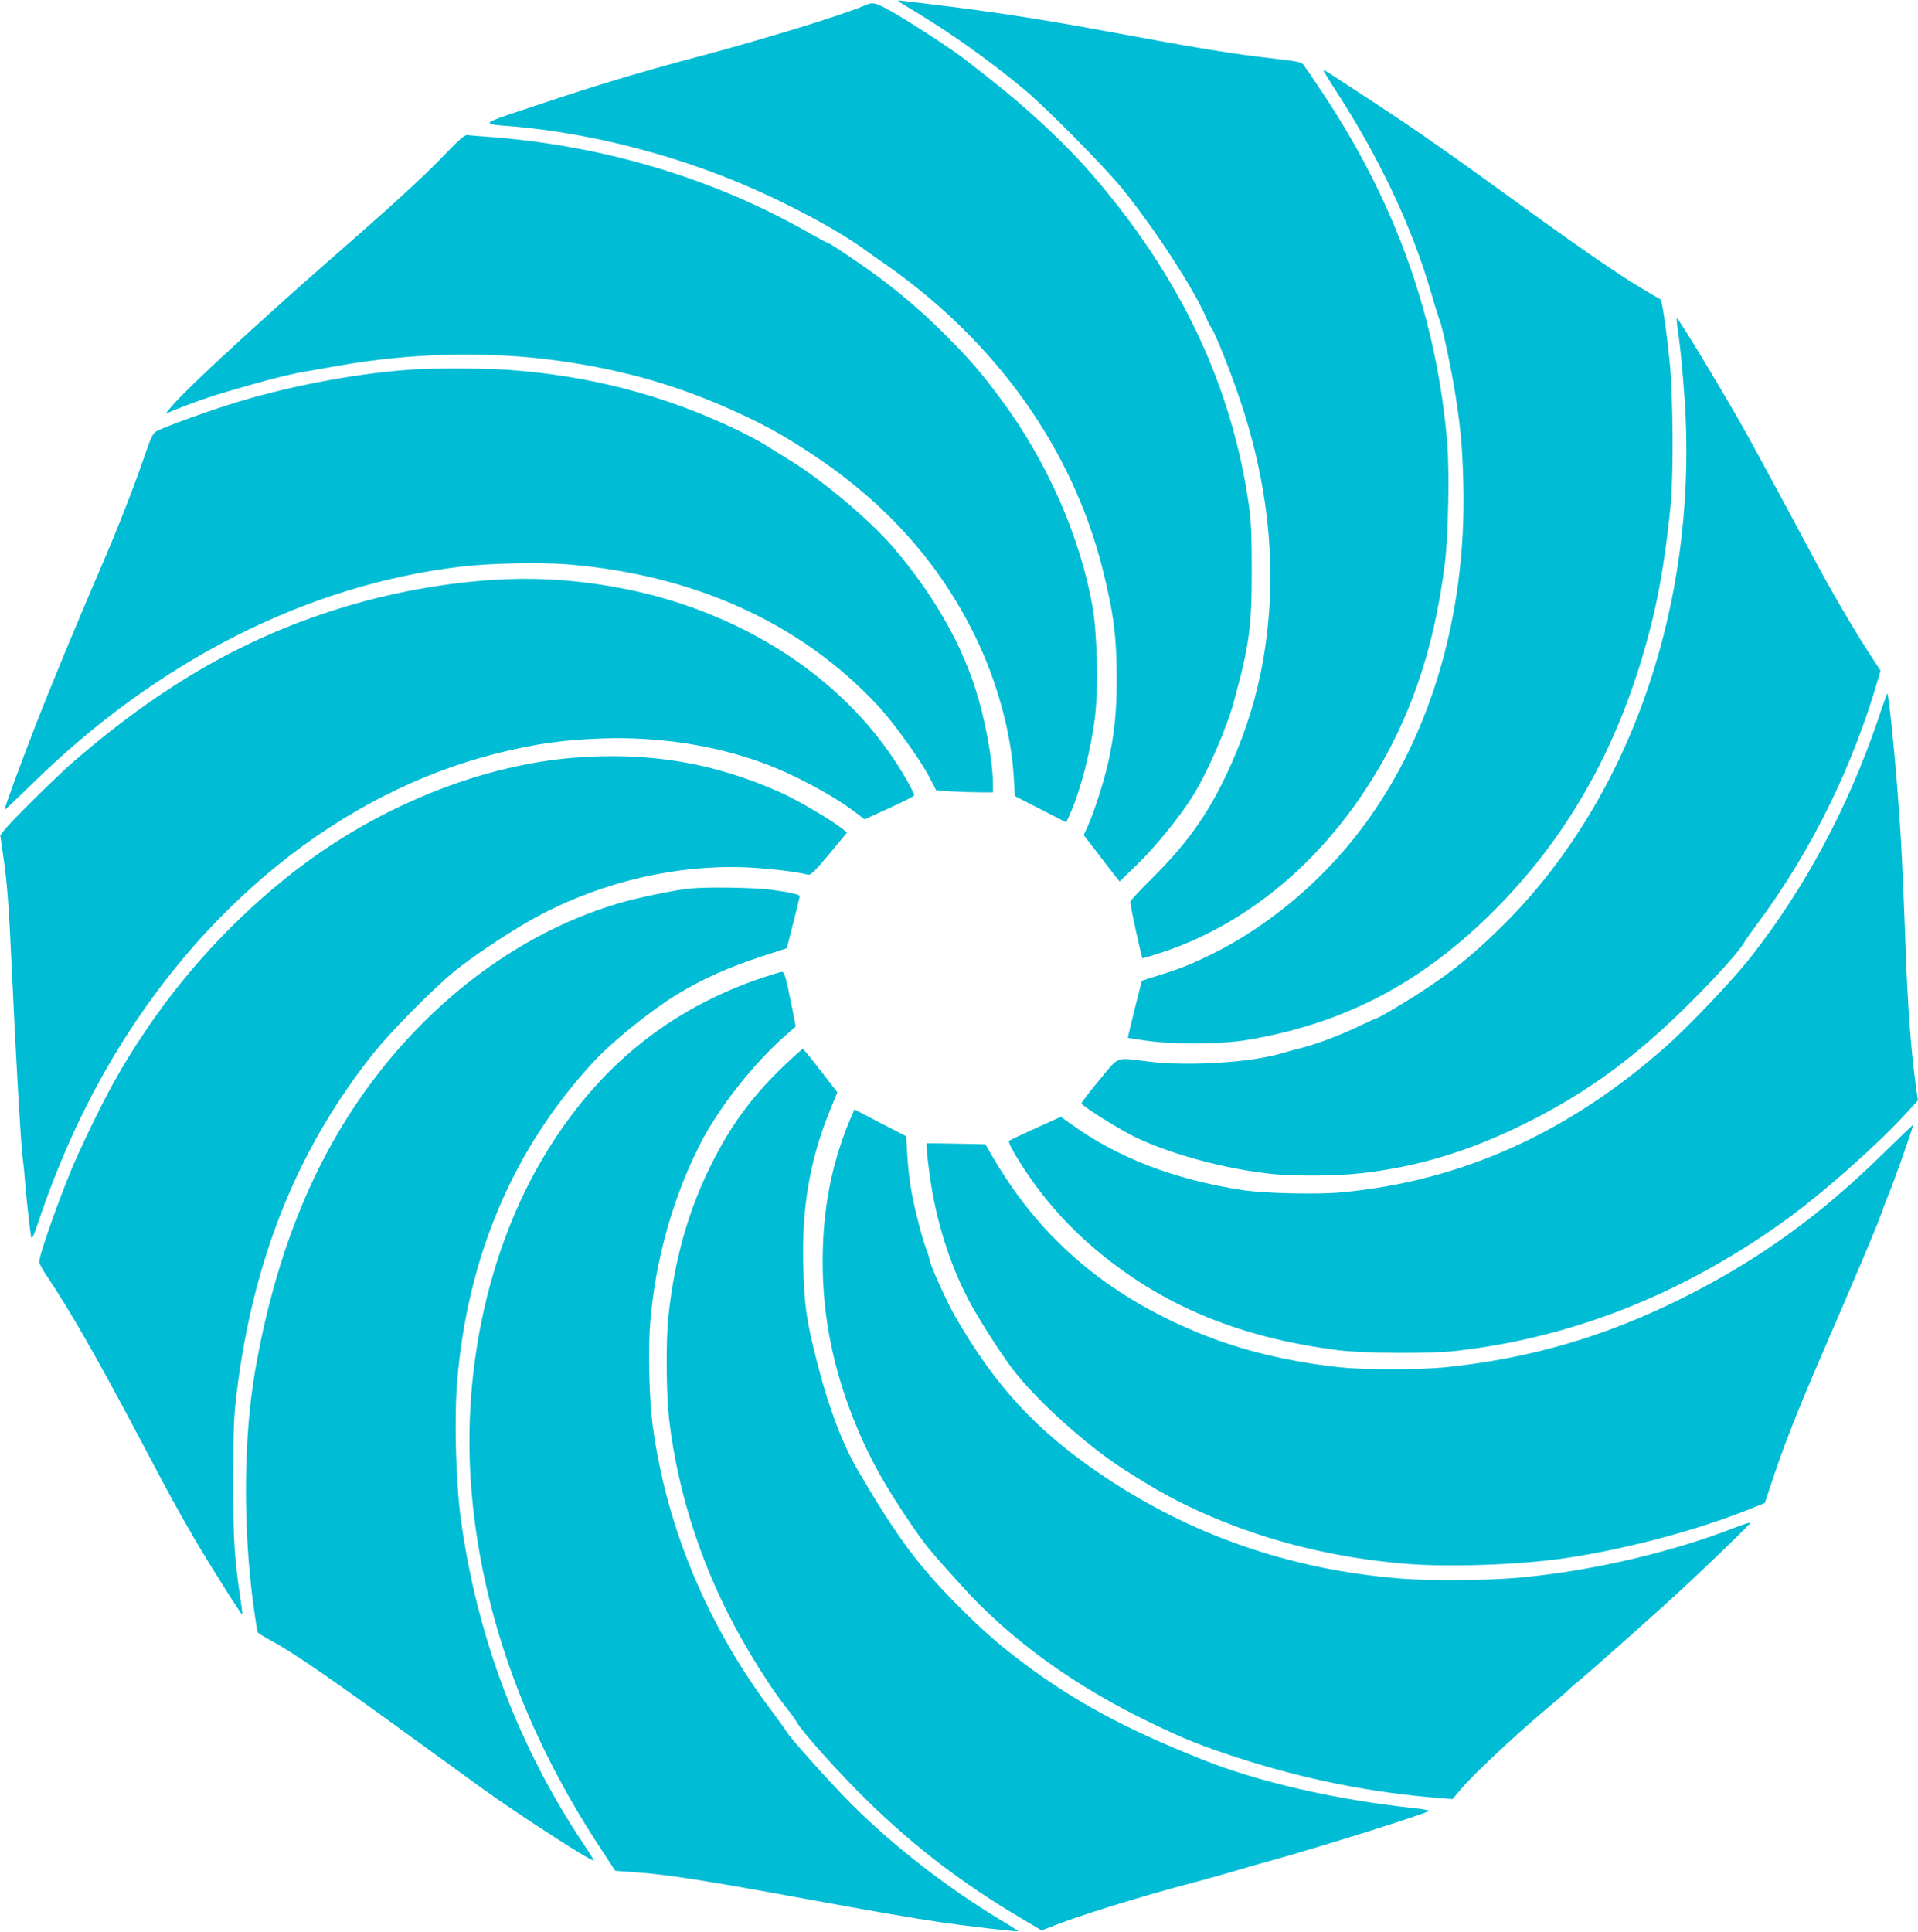
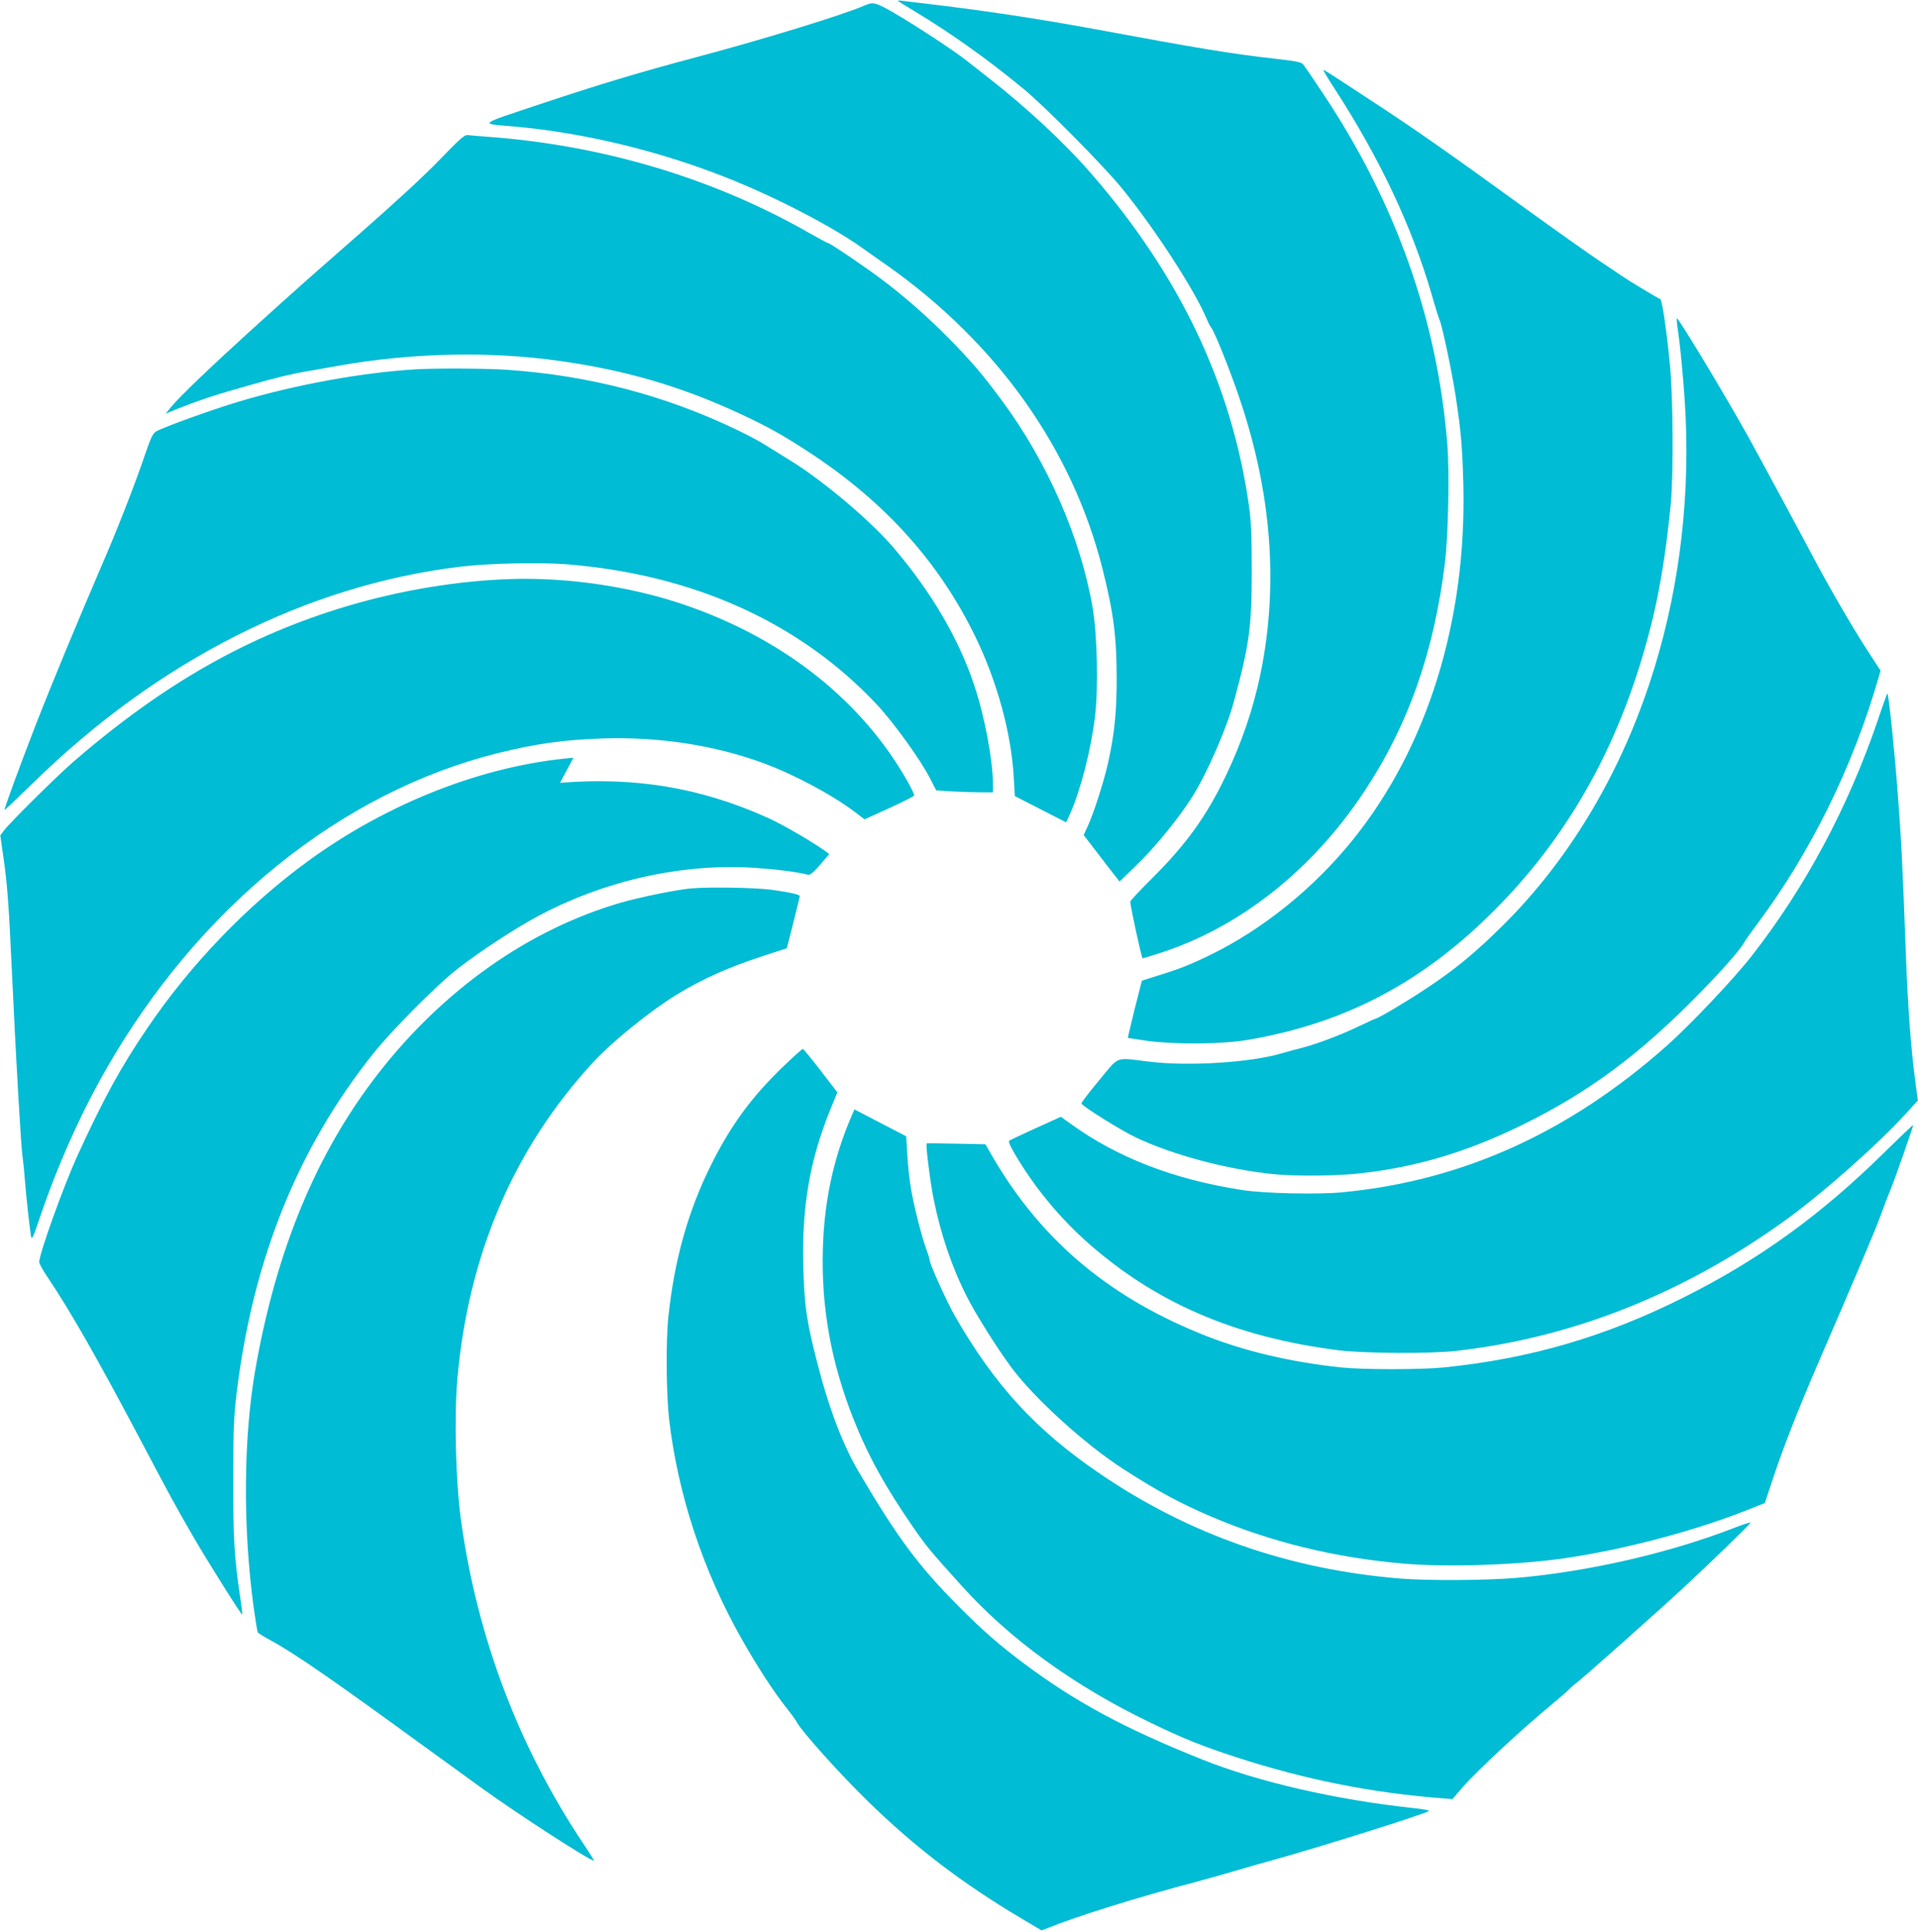
<svg xmlns="http://www.w3.org/2000/svg" version="1.0" width="1271pt" height="1280pt" viewBox="0 0 1271 1280" preserveAspectRatio="xMidYMid meet">
  <g transform="translate(0,1280) scale(0.1,-0.1)" fill="#00bcd4" stroke="none">
    <path d="M5950 12795 c0 -2 51 -34 113 -71 238 -143 485 -319 722 -515 141 -116 520 -500 645 -651 217 -265 483 -674 565 -868 10 -25 24 -52 31 -60 22 -27 123 -278 184 -458 216 -630 264 -1244 144 -1832 -48 -234 -125 -460 -233 -685 -128 -267 -264 -454 -491 -679 -77 -77 -140 -144 -140 -150 0 -30 75 -376 82 -376 4 0 61 18 127 39 523 172 996 547 1338 1061 293 440 465 926 538 1520 22 176 31 600 16 785 -66 827 -342 1604 -827 2330 -62 94 -120 178 -128 188 -12 15 -47 22 -188 38 -293 33 -503 68 -1204 198 -339 62 -657 111 -979 151 -137 16 -265 32 -282 34 -18 3 -33 3 -33 1z" />
    <path d="M5730 12764 c-138 -61 -668 -224 -1120 -344 -373 -99 -647 -182 -1025 -308 -428 -143 -414 -130 -170 -151 454 -41 953 -161 1399 -338 322 -127 694 -320 896 -463 36 -26 112 -80 170 -120 726 -512 1224 -1212 1425 -2005 74 -293 95 -453 95 -737 0 -215 -15 -361 -56 -548 -27 -124 -97 -341 -138 -429 l-25 -54 97 -126 c53 -69 106 -139 119 -154 l22 -28 116 112 c122 118 284 318 368 453 97 155 226 451 273 625 103 379 119 493 119 871 0 233 -4 322 -18 425 -113 802 -457 1527 -1046 2205 -182 209 -430 439 -689 641 -45 35 -104 81 -130 102 -102 82 -440 300 -551 357 -68 34 -82 35 -131 14z" />
    <path d="M8770 12334 c0 -4 35 -62 78 -128 294 -454 506 -902 637 -1350 25 -88 50 -167 54 -175 16 -29 81 -338 106 -498 36 -236 45 -335 52 -583 24 -907 -236 -1748 -730 -2362 -257 -320 -596 -594 -944 -764 -133 -65 -211 -96 -352 -139 l-104 -33 -48 -188 c-25 -104 -46 -190 -45 -191 1 -1 60 -10 131 -20 189 -25 499 -22 665 7 623 106 1124 363 1589 815 542 527 900 1175 1095 1985 51 213 90 464 118 755 18 196 15 702 -6 920 -22 227 -52 429 -64 433 -15 5 -214 125 -257 155 -22 15 -89 61 -150 101 -60 40 -281 196 -490 347 -506 367 -713 512 -1000 700 -329 216 -335 220 -335 213z" />
    <path d="M2915 11743 c-100 -104 -295 -284 -520 -481 -397 -348 -433 -380 -749 -666 -257 -234 -451 -420 -508 -488 l-40 -49 53 22 c172 69 273 102 504 167 170 49 287 77 380 92 39 7 131 23 205 36 487 87 1004 98 1465 33 443 -62 810 -170 1200 -351 193 -90 295 -148 480 -270 485 -322 840 -718 1075 -1200 147 -300 242 -647 258 -942 l7 -121 170 -87 170 -87 24 52 c70 155 140 424 167 647 23 186 15 542 -15 720 -79 464 -300 969 -604 1379 -127 172 -203 261 -355 415 -138 139 -288 271 -437 383 -105 80 -346 243 -358 243 -5 0 -59 29 -121 64 -640 367 -1381 587 -2151 641 -49 3 -101 8 -115 10 -21 3 -49 -21 -185 -162z" />
    <path d="M11114 10648 c21 -133 46 -403 56 -604 28 -608 -54 -1216 -240 -1774 -208 -625 -541 -1175 -969 -1600 -182 -181 -321 -296 -516 -424 -124 -83 -316 -196 -330 -196 -3 0 -51 -22 -108 -49 -120 -58 -274 -116 -372 -142 -38 -9 -101 -27 -140 -38 -206 -62 -624 -88 -885 -55 -225 27 -189 41 -328 -126 -66 -79 -118 -148 -116 -152 14 -23 264 -179 359 -224 246 -117 607 -213 914 -244 151 -15 426 -12 581 6 371 42 701 141 1065 319 443 217 784 470 1185 881 147 150 264 284 288 329 5 11 46 68 89 126 354 475 634 1044 803 1634 l12 41 -84 129 c-95 145 -258 426 -358 615 -119 224 -356 663 -435 806 -154 277 -460 784 -472 784 -3 0 -2 -19 1 -42z" />
    <path d="M2760 10353 c-353 -20 -806 -102 -1180 -215 -174 -52 -495 -168 -544 -196 -24 -15 -35 -38 -76 -157 -62 -184 -183 -495 -283 -725 -174 -405 -332 -785 -446 -1078 -103 -266 -201 -533 -201 -549 0 -3 84 77 188 178 827 811 1815 1312 2832 1434 190 23 523 30 705 16 841 -67 1550 -388 2058 -932 107 -114 288 -365 347 -481 l44 -85 104 -7 c58 -3 143 -6 189 -6 l83 0 0 48 c0 160 -54 451 -122 655 -102 311 -286 624 -536 917 -156 182 -471 448 -687 580 -58 36 -134 83 -168 104 -34 22 -121 68 -193 102 -471 225 -968 355 -1504 393 -132 10 -473 12 -610 4z" />
    <path d="M3380 8963 c-346 -11 -729 -75 -1076 -178 -660 -197 -1219 -515 -1817 -1032 -111 -96 -418 -400 -459 -454 l-26 -34 18 -127 c28 -189 38 -319 60 -798 28 -605 59 -1133 70 -1210 5 -36 12 -103 15 -150 7 -97 33 -331 41 -374 5 -23 15 -1 56 120 118 349 270 690 441 989 614 1074 1556 1835 2593 2094 260 64 436 89 699 98 371 12 742 -45 1062 -163 203 -74 462 -213 613 -328 l59 -45 163 74 c89 41 164 78 166 84 2 5 -18 47 -44 93 -300 532 -817 943 -1471 1168 -356 123 -781 186 -1163 173z" />
    <path d="M12442 8023 c-196 -573 -479 -1103 -834 -1557 -114 -147 -406 -456 -558 -591 -651 -579 -1359 -899 -2153 -975 -161 -16 -522 -8 -667 15 -451 70 -822 213 -1133 437 l-67 48 -168 -76 c-92 -42 -171 -79 -175 -83 -15 -14 115 -222 221 -356 96 -121 184 -214 282 -303 457 -411 991 -642 1680 -729 169 -21 611 -24 780 -4 760 86 1484 370 2155 847 249 176 619 502 819 719 l85 93 -19 143 c-27 203 -48 488 -60 814 -22 598 -31 781 -56 1100 -21 276 -58 632 -67 641 -1 1 -31 -81 -65 -183z" />
-     <path d="M3800 7779 c-589 -48 -1230 -298 -1762 -687 -401 -293 -775 -682 -1060 -1102 -177 -260 -288 -462 -466 -850 -90 -198 -252 -647 -252 -702 0 -11 22 -51 49 -91 156 -232 325 -527 624 -1092 200 -379 228 -430 357 -653 96 -164 310 -505 315 -500 2 2 -3 46 -11 98 -42 281 -49 399 -48 795 0 341 3 413 22 574 108 887 405 1623 906 2251 116 145 386 419 531 539 109 90 328 238 491 332 453 261 997 391 1501 359 137 -9 284 -27 358 -46 17 -4 44 22 140 137 l118 142 -29 24 c-69 56 -298 191 -407 240 -445 200 -877 272 -1377 232z" />
+     <path d="M3800 7779 c-589 -48 -1230 -298 -1762 -687 -401 -293 -775 -682 -1060 -1102 -177 -260 -288 -462 -466 -850 -90 -198 -252 -647 -252 -702 0 -11 22 -51 49 -91 156 -232 325 -527 624 -1092 200 -379 228 -430 357 -653 96 -164 310 -505 315 -500 2 2 -3 46 -11 98 -42 281 -49 399 -48 795 0 341 3 413 22 574 108 887 405 1623 906 2251 116 145 386 419 531 539 109 90 328 238 491 332 453 261 997 391 1501 359 137 -9 284 -27 358 -46 17 -4 44 22 140 137 c-69 56 -298 191 -407 240 -445 200 -877 272 -1377 232z" />
    <path d="M4575 6913 c-95 -9 -341 -59 -464 -95 -607 -177 -1172 -575 -1606 -1133 -408 -525 -675 -1168 -814 -1965 -78 -451 -82 -1043 -10 -1571 12 -87 24 -161 28 -166 3 -5 42 -29 86 -53 151 -81 418 -266 1000 -690 149 -108 329 -239 400 -290 246 -177 729 -489 740 -478 2 2 -28 50 -67 108 -430 642 -706 1371 -813 2145 -35 253 -46 676 -25 930 71 828 375 1537 901 2107 125 136 382 343 554 448 170 104 343 181 570 255 l159 52 43 169 c23 93 43 172 43 176 0 11 -66 26 -193 43 -108 14 -415 19 -532 8z" />
-     <path d="M5050 6321 c-619 -209 -1096 -598 -1445 -1182 -362 -605 -538 -1392 -485 -2159 58 -829 347 -1647 855 -2420 l102 -156 159 -12 c192 -14 445 -54 1035 -162 515 -95 778 -140 974 -169 164 -24 497 -62 502 -58 1 2 -41 30 -95 62 -363 217 -725 497 -1008 779 -139 140 -410 442 -432 482 -6 11 -48 70 -93 130 -429 568 -704 1226 -794 1899 -23 169 -31 510 -16 686 35 415 150 823 331 1179 123 241 357 538 569 722 l64 56 -22 114 c-44 219 -52 248 -70 248 -9 0 -68 -18 -131 -39z" />
    <path d="M5192 5735 c-210 -201 -351 -394 -481 -656 -152 -305 -242 -628 -282 -1004 -17 -162 -14 -514 5 -680 59 -502 226 -1006 481 -1455 103 -182 211 -348 293 -452 33 -41 65 -85 72 -99 34 -63 284 -342 476 -529 308 -300 622 -540 1008 -769 l138 -82 42 16 c186 76 602 206 976 304 85 23 207 57 270 76 63 19 174 51 245 70 314 87 985 298 1034 325 7 4 -38 13 -100 19 -518 56 -1030 173 -1404 323 -513 205 -841 382 -1180 636 -167 125 -273 218 -435 381 -263 264 -404 454 -657 884 -109 184 -203 432 -282 745 -67 263 -81 362 -88 623 -10 391 43 700 176 1029 l50 122 -111 144 c-61 79 -114 144 -118 144 -4 0 -62 -52 -128 -115z" />
    <path d="M5641 5400 c-117 -272 -179 -557 -188 -871 -12 -389 54 -755 203 -1132 96 -242 210 -449 399 -722 83 -120 108 -150 318 -383 318 -353 747 -665 1252 -907 223 -108 339 -154 575 -231 451 -146 894 -234 1350 -269 l75 -6 65 76 c90 104 382 377 590 549 52 43 104 88 115 100 11 11 40 37 65 56 44 34 562 495 690 614 176 163 450 429 450 436 0 5 -44 -9 -98 -30 -433 -169 -971 -293 -1450 -335 -195 -17 -596 -20 -779 -4 -730 60 -1392 291 -1981 692 -426 289 -700 587 -964 1047 -54 94 -168 347 -168 372 0 7 -9 37 -20 66 -31 81 -88 305 -105 417 -9 55 -20 153 -23 218 l-7 118 -172 89 -171 89 -21 -49z" />
    <path d="M12485 5162 c-420 -414 -832 -711 -1330 -960 -519 -260 -1022 -406 -1590 -463 -155 -15 -528 -15 -675 0 -345 36 -665 113 -940 226 -629 257 -1074 642 -1393 1206 l-27 47 -192 4 c-106 2 -195 3 -197 2 -8 -6 22 -249 45 -364 48 -240 123 -460 223 -655 56 -112 199 -338 288 -459 151 -206 494 -518 750 -682 232 -149 372 -224 579 -313 395 -168 813 -271 1269 -311 288 -26 769 -10 1080 36 387 57 843 177 1195 315 l125 50 54 162 c65 198 167 458 296 757 270 624 376 875 415 980 23 63 52 140 65 170 28 65 156 432 153 436 -2 1 -89 -82 -193 -184z" />
  </g>
</svg>